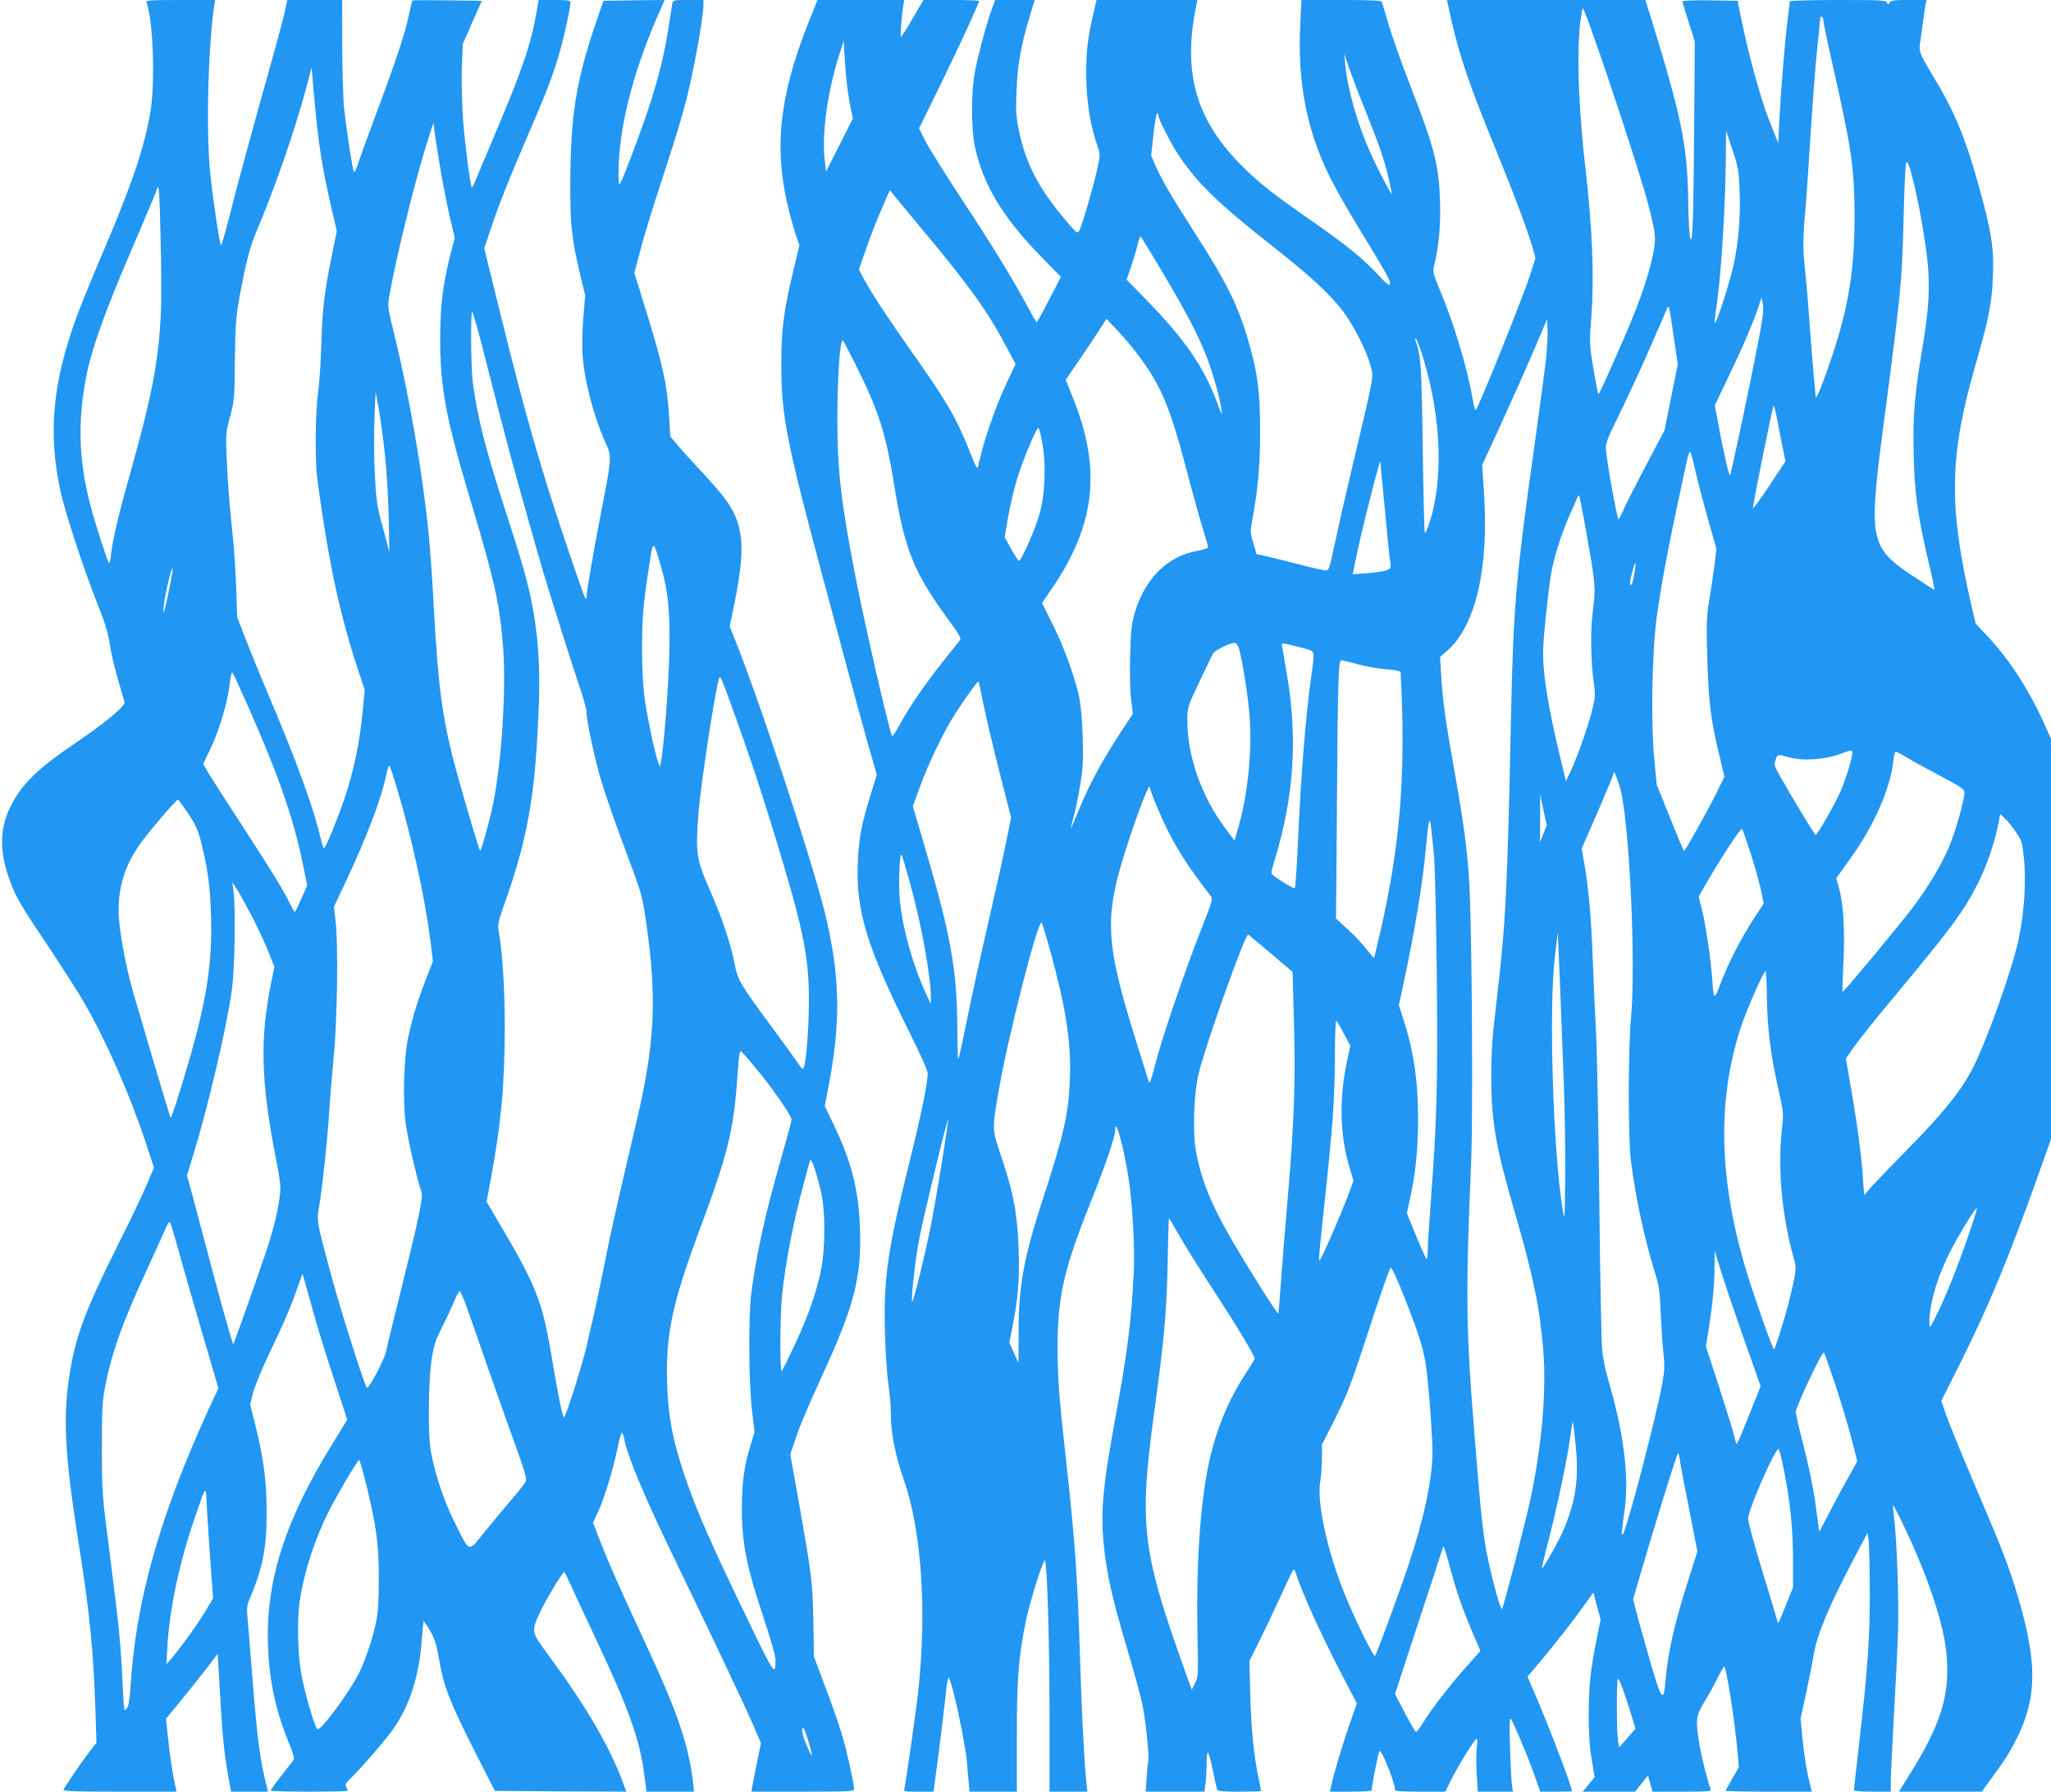
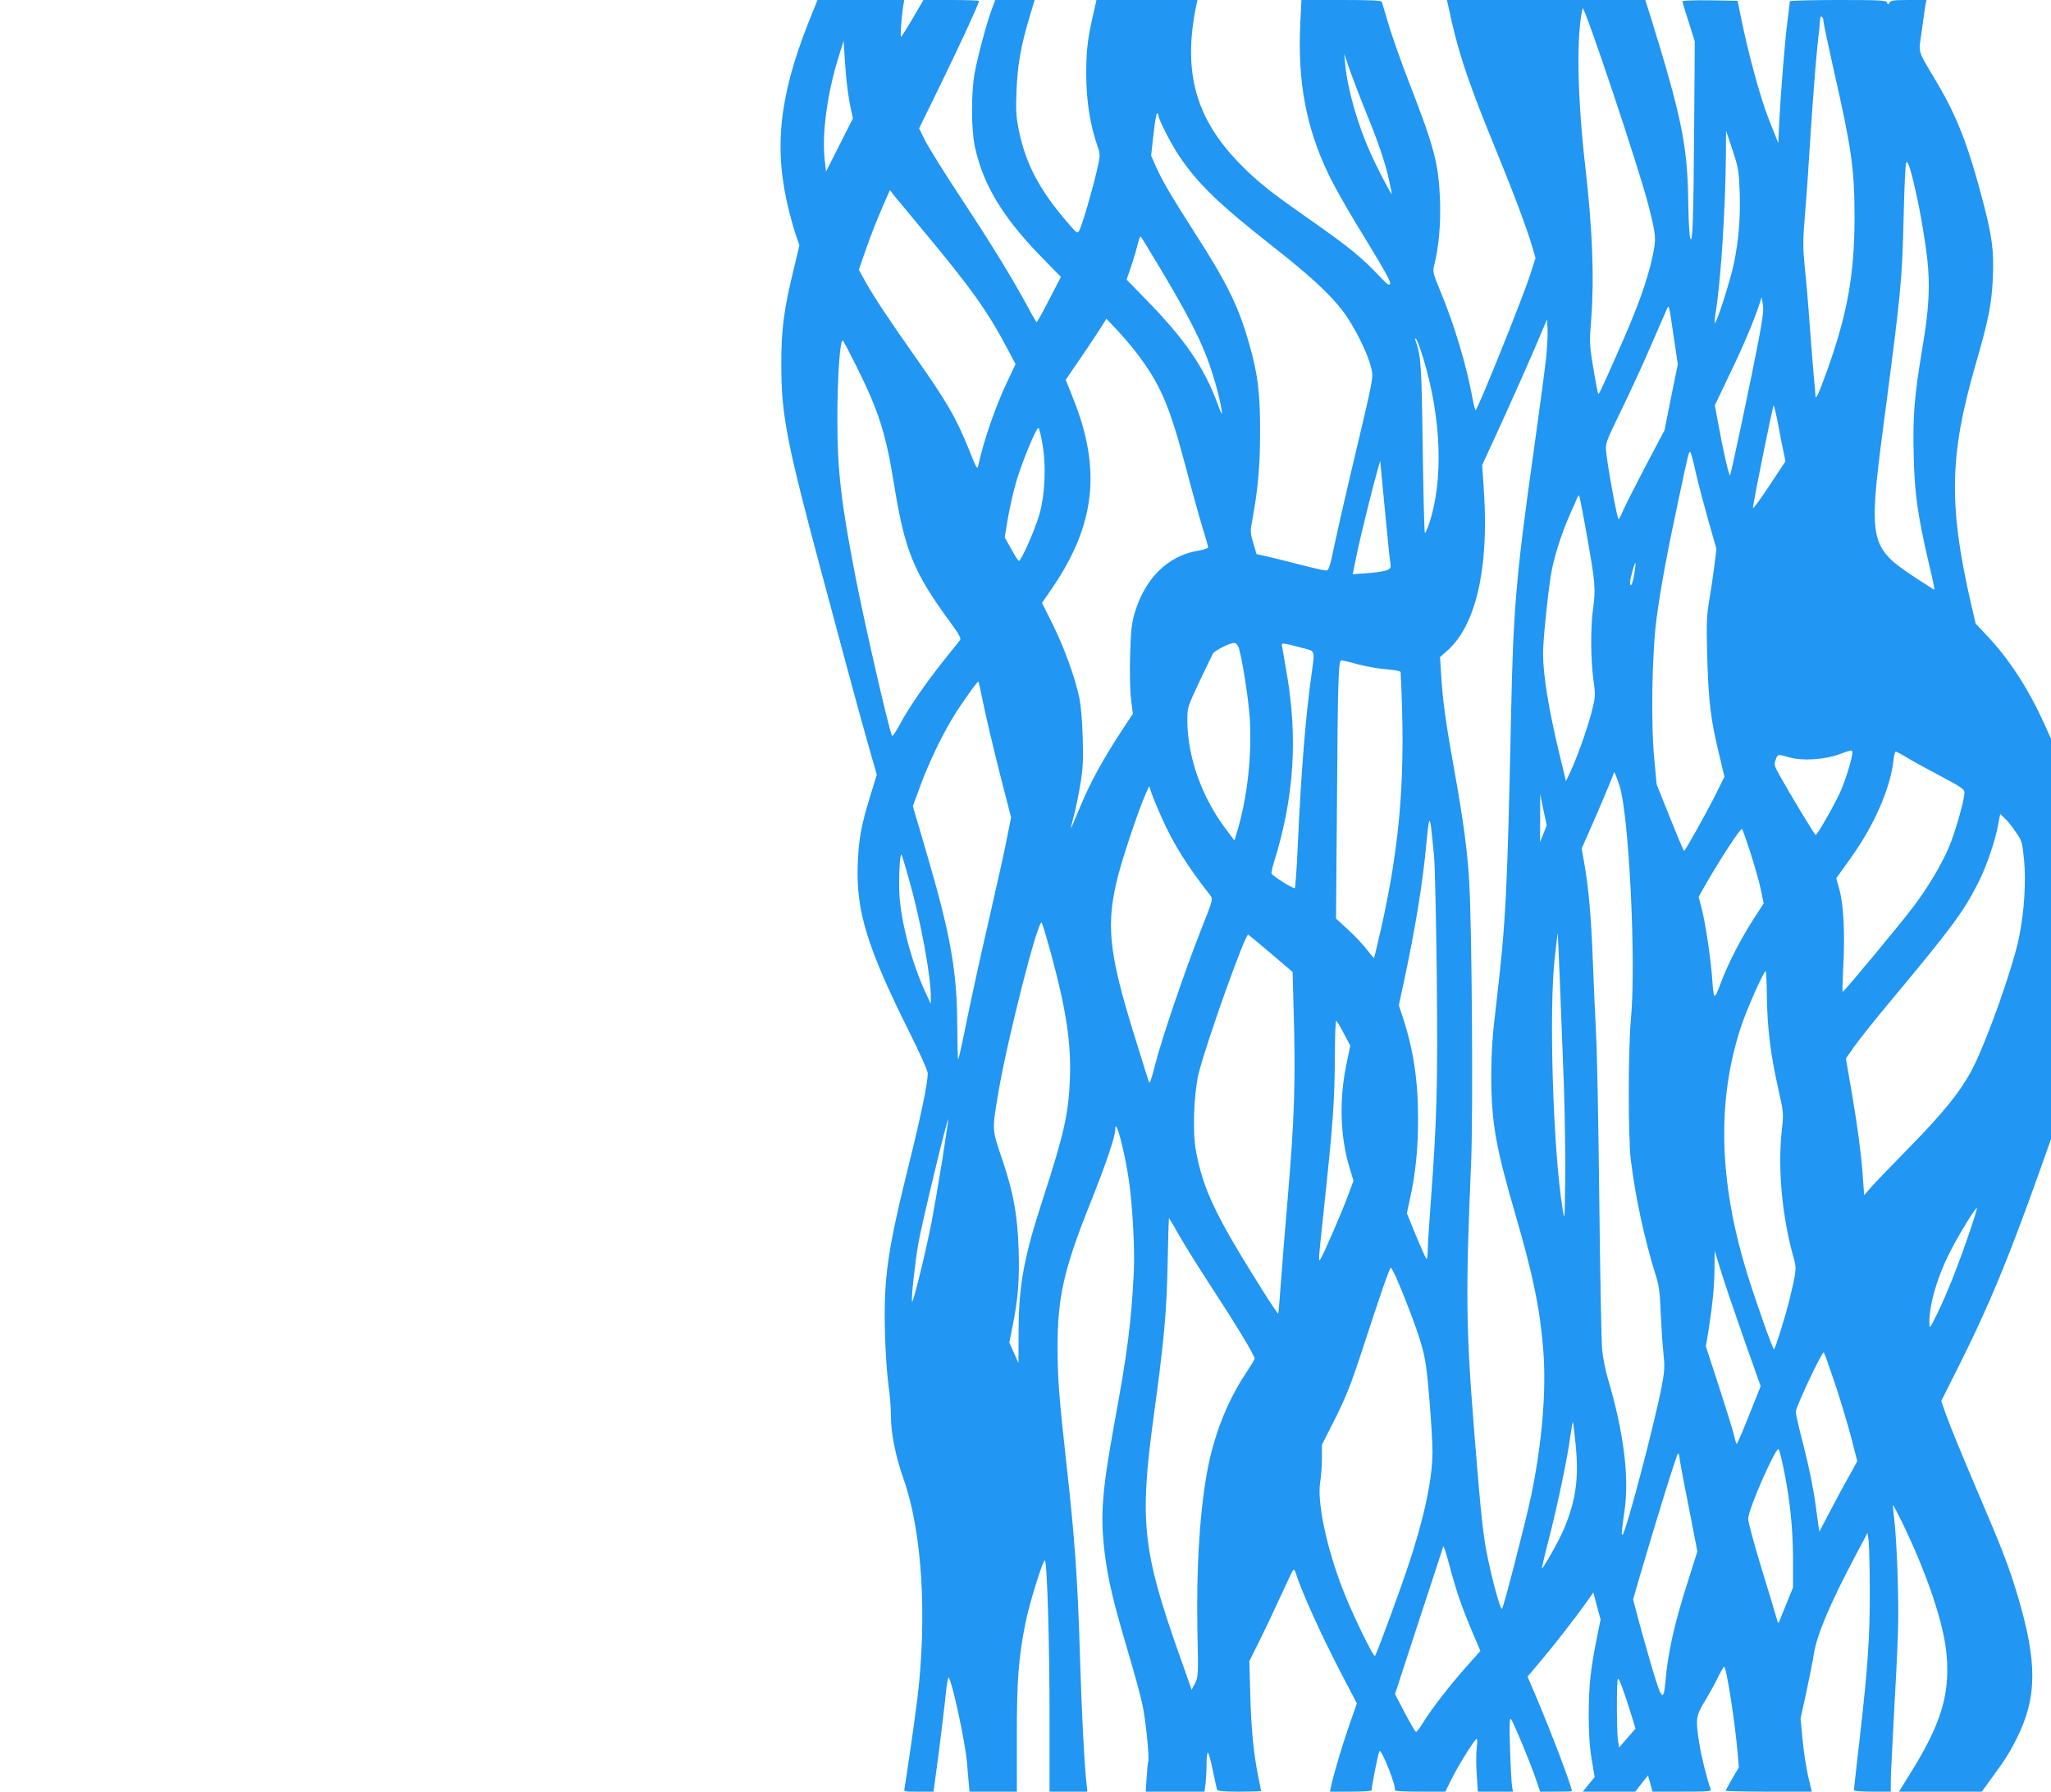
<svg xmlns="http://www.w3.org/2000/svg" version="1.0" width="1280pt" height="1118pt" viewBox="0 0 1280 1118" preserveAspectRatio="xMidYMid meet">
  <g transform="translate(0,1118) scale(0.1,-0.1)" fill="#2196f3" stroke="none">
-     <path d="M914 11165 c43 -113 56 -515 22 -700 -40 -221 -117 -446 -296 -865 -66 -155 -140 -336 -164 -403 -147 -406 -176 -710 -101 -1072 27 -131 151 -509 240 -730 41 -102 60 -167 71 -239 13 -82 31 -153 91 -357 7 -23 -116 -126 -297 -249 -248 -168 -344 -262 -414 -402 -65 -129 -70 -268 -16 -430 42 -126 61 -159 249 -440 92 -139 197 -302 231 -363 135 -234 283 -572 385 -881 l46 -140 -46 -108 c-25 -60 -100 -217 -167 -350 -231 -461 -288 -620 -324 -906 -30 -238 -12 -488 71 -1007 64 -401 89 -654 101 -1023 l6 -195 -47 -60 c-39 -50 -129 -182 -159 -232 -6 -10 67 -13 349 -13 l357 0 -5 23 c-15 56 -39 213 -49 318 l-12 115 91 110 c49 60 122 151 161 201 l70 93 6 -93 c3 -50 10 -171 16 -267 12 -186 21 -272 46 -412 l16 -88 115 0 115 0 -6 26 c-44 173 -60 298 -91 689 -14 176 -28 347 -31 380 -5 45 -2 70 11 100 84 197 110 325 109 550 0 197 -19 337 -74 556 l-29 116 19 74 c11 41 55 149 99 240 88 183 140 303 181 423 l28 79 15 -54 c77 -278 110 -388 182 -606 l82 -252 -94 -153 c-297 -481 -417 -860 -400 -1268 9 -218 48 -395 129 -593 27 -65 37 -102 30 -110 -5 -7 -39 -50 -76 -97 -36 -46 -66 -88 -66 -92 0 -5 108 -8 240 -8 132 0 240 3 240 6 0 3 -4 13 -10 23 -7 14 -2 25 26 52 68 65 231 254 274 318 98 146 153 317 171 531 5 69 11 129 12 133 1 4 19 -22 40 -57 30 -52 41 -88 56 -173 29 -173 66 -269 212 -558 l137 -270 411 -3 410 -2 -25 67 c-83 221 -229 470 -460 783 -111 151 -111 148 -49 279 37 78 136 241 146 241 3 0 25 -44 49 -97 24 -54 85 -186 136 -293 207 -436 283 -644 311 -847 l18 -133 148 0 148 0 -6 58 c-29 244 -99 444 -315 907 -138 296 -209 456 -266 602 l-43 112 35 75 c37 82 92 261 120 399 10 48 21 87 25 87 4 0 10 -17 14 -37 21 -112 132 -376 335 -793 195 -402 414 -864 474 -1002 l45 -105 -23 -114 c-13 -63 -27 -131 -30 -151 l-7 -38 321 0 c273 0 320 2 320 14 0 38 -45 241 -76 344 -19 64 -66 198 -105 299 l-69 185 -4 221 c-4 243 -11 295 -95 767 l-49 275 25 74 c32 99 74 198 180 431 195 423 240 602 230 903 -8 241 -52 415 -164 649 l-56 117 21 108 c81 412 76 702 -19 1093 -83 339 -424 1374 -572 1733 l-23 58 28 137 c42 205 54 337 40 430 -22 137 -68 212 -244 399 -55 59 -122 133 -148 164 l-47 56 -6 109 c-13 213 -39 333 -148 685 l-70 226 35 134 c19 74 80 274 136 444 118 362 149 468 190 665 35 161 70 377 70 428 l0 32 -95 0 c-90 0 -95 -1 -99 -22 -2 -13 -14 -84 -25 -158 -36 -233 -101 -456 -232 -797 -78 -204 -78 -204 -79 -110 -1 268 83 613 233 961 l55 126 -191 -2 -191 -3 -53 -155 c-120 -355 -153 -570 -154 -1003 -1 -235 10 -336 62 -551 l31 -129 -11 -136 c-7 -75 -9 -177 -6 -226 12 -174 68 -388 146 -562 38 -84 38 -84 -36 -463 -47 -243 -84 -461 -85 -501 -1 -28 -19 18 -109 285 -171 503 -272 854 -431 1499 l-98 398 43 127 c50 149 112 306 224 565 114 263 156 371 195 501 31 101 76 304 76 342 0 11 -19 14 -99 14 l-99 0 -12 -67 c-35 -206 -88 -362 -258 -763 -66 -157 -126 -298 -132 -314 -6 -16 -13 -27 -16 -24 -9 10 -42 264 -54 420 -7 87 -10 228 -8 315 l6 158 59 135 60 135 -215 3 c-118 1 -216 1 -218 -1 -2 -1 -12 -44 -23 -95 -25 -116 -82 -288 -204 -613 -52 -140 -103 -280 -113 -312 -10 -31 -21 -54 -25 -50 -8 10 -44 241 -61 393 -7 64 -12 240 -12 398 l-1 282 -171 0 -171 0 -17 -79 c-9 -44 -71 -270 -137 -503 -65 -233 -149 -541 -186 -685 -36 -145 -69 -263 -73 -263 -8 0 -45 240 -66 430 -29 256 -17 779 22 1058 l6 42 -217 0 c-189 0 -216 -2 -211 -15z m1062 -745 c19 -183 45 -333 90 -527 l36 -155 -31 -151 c-46 -223 -61 -350 -66 -562 -3 -104 -12 -239 -20 -298 -18 -127 -20 -427 -4 -542 71 -526 143 -856 262 -1210 l33 -100 -13 -138 c-17 -181 -54 -362 -107 -522 -53 -157 -128 -338 -136 -327 -4 4 -12 32 -19 62 -48 200 -147 472 -326 895 -54 127 -119 287 -146 357 l-49 128 -5 157 c-3 87 -10 208 -15 268 -6 61 -17 178 -25 260 -8 83 -17 220 -20 305 -7 148 -6 160 21 260 26 100 28 117 30 350 2 202 6 267 24 370 40 224 68 337 111 437 111 260 243 640 310 895 l34 127 8 -97 c4 -53 14 -162 23 -242z m770 -280 c14 -85 40 -220 58 -299 l34 -145 -29 -112 c-45 -180 -61 -311 -62 -504 -1 -316 35 -510 194 -1038 146 -488 179 -635 199 -906 20 -263 -11 -728 -64 -978 -24 -116 -74 -293 -80 -287 -5 5 -80 255 -126 419 -107 380 -133 553 -165 1140 -8 151 -22 345 -31 430 -37 372 -121 857 -214 1236 -41 164 -42 171 -30 239 40 232 163 731 242 977 l33 103 7 -60 c5 -33 20 -130 34 -215z m-1742 -910 c-12 -284 -55 -516 -173 -937 -87 -307 -128 -477 -138 -572 -3 -34 -9 -58 -13 -54 -10 11 -82 233 -114 353 -76 284 -83 536 -25 825 34 165 118 400 278 772 83 194 151 354 151 357 0 3 5 17 12 33 10 23 14 -31 20 -307 5 -184 6 -396 2 -470z m2169 -845 c62 -230 179 -648 222 -790 60 -199 178 -571 220 -695 25 -72 45 -144 45 -160 0 -53 49 -285 90 -425 22 -76 89 -268 149 -429 109 -291 109 -291 135 -471 67 -471 53 -748 -63 -1240 -124 -527 -155 -663 -201 -895 -28 -140 -60 -291 -71 -335 -11 -44 -24 -102 -30 -130 -17 -93 -135 -471 -149 -480 -8 -5 -41 157 -80 395 -56 330 -95 430 -325 818 l-78 133 26 142 c64 341 87 591 87 951 0 246 -14 461 -38 596 -7 39 -3 60 31 155 146 408 194 669 217 1185 12 272 4 444 -30 647 -27 159 -64 293 -166 605 -134 414 -186 617 -214 838 -11 94 -14 423 -3 434 4 3 44 -139 88 -316 45 -178 107 -417 138 -533z m-773 -20 c12 -112 23 -280 26 -410 l4 -220 -40 150 c-37 135 -42 168 -51 335 -5 102 -6 259 -2 350 l7 165 17 -90 c10 -49 27 -175 39 -280z m1725 -720 c46 -159 58 -285 52 -545 -4 -202 -36 -602 -53 -680 l-6 -25 -10 25 c-19 49 -67 277 -84 395 -11 80 -17 185 -17 315 0 199 7 279 45 525 24 159 24 159 73 -10z m-3070 -146 c-27 -138 -42 -182 -32 -93 7 65 47 237 54 230 3 -2 -7 -64 -22 -137z m501 -744 c194 -441 285 -710 343 -1010 l18 -90 -36 -82 c-20 -46 -38 -83 -41 -83 -3 0 -18 26 -34 58 -42 86 -113 201 -296 482 -91 140 -183 283 -204 318 l-38 64 50 106 c54 114 105 290 117 405 4 38 11 65 16 60 4 -4 51 -107 105 -228z m3050 -93 c97 -269 192 -565 293 -907 129 -438 156 -602 148 -900 -5 -185 -22 -345 -37 -345 -4 0 -20 19 -35 43 -16 23 -83 116 -150 207 -206 279 -220 302 -240 405 -23 120 -80 291 -150 450 -91 207 -96 237 -75 501 15 178 101 745 127 829 8 26 11 19 119 -283z m-2131 -392 c97 -325 176 -686 211 -959 l16 -129 -42 -108 c-50 -126 -83 -232 -111 -359 -30 -132 -37 -413 -15 -560 16 -106 73 -351 95 -408 14 -35 -10 -148 -124 -607 -46 -184 -89 -360 -95 -391 -10 -51 -104 -229 -120 -229 -11 0 -168 497 -224 705 -95 356 -91 331 -71 448 19 116 51 422 60 577 3 58 16 206 27 330 24 248 30 717 11 863 l-9 79 69 146 c138 293 228 531 258 679 7 35 16 60 20 55 3 -4 23 -63 44 -132z m-1301 -166 c47 -70 62 -104 81 -178 42 -168 57 -277 62 -466 8 -277 -25 -502 -123 -849 -62 -217 -126 -418 -130 -406 -14 41 -201 671 -234 786 -51 180 -90 405 -90 512 1 161 48 297 150 432 66 88 211 255 220 255 4 0 33 -39 64 -86z m402 -649 c34 -66 79 -162 99 -214 l37 -94 -20 -101 c-71 -347 -63 -622 29 -1089 16 -81 29 -164 29 -184 0 -85 -35 -243 -90 -405 -57 -169 -199 -571 -204 -575 -4 -5 -89 298 -175 627 -45 168 -88 332 -97 365 l-17 60 41 135 c92 299 203 775 238 1015 19 129 26 520 11 625 l-7 55 32 -50 c17 -27 59 -104 94 -170z m3149 -950 c97 -117 215 -289 215 -311 0 -9 -29 -118 -65 -242 -104 -365 -154 -594 -187 -847 -18 -143 -15 -556 5 -725 l16 -135 -24 -80 c-40 -128 -55 -235 -55 -395 0 -224 29 -366 141 -702 38 -114 69 -224 69 -245 0 -100 -9 -90 -137 175 -267 550 -358 758 -433 982 -74 222 -100 361 -107 570 -9 300 32 495 199 945 181 485 216 627 240 966 10 145 14 166 26 156 8 -6 52 -57 97 -112z m402 -777 c24 -111 23 -338 -1 -463 -27 -138 -81 -294 -163 -470 -41 -88 -79 -164 -84 -170 -12 -13 -12 335 1 466 21 206 70 461 140 719 17 63 33 122 37 130 7 18 45 -96 70 -212z m-4012 -353 c25 -93 92 -325 147 -513 l101 -344 -63 -136 c-305 -667 -454 -1198 -486 -1734 -5 -80 -12 -115 -24 -130 -16 -20 -17 -14 -24 138 -11 246 -22 367 -78 804 -52 400 -52 408 -52 680 -1 222 3 293 17 370 41 223 109 414 272 765 53 116 104 227 112 248 9 21 19 35 23 30 5 -4 29 -84 55 -178z m1795 -344 c17 -46 76 -215 131 -375 56 -160 135 -383 176 -496 58 -160 72 -209 64 -225 -5 -11 -46 -63 -91 -115 -44 -52 -120 -143 -168 -202 -103 -127 -87 -133 -187 67 -63 127 -116 282 -146 436 -19 93 -16 436 4 571 14 92 24 123 70 215 30 59 64 134 77 166 13 31 27 54 31 50 4 -5 22 -46 39 -92z m-621 -1128 c61 -253 75 -360 75 -573 0 -137 -4 -208 -17 -273 -20 -97 -66 -235 -104 -312 -68 -135 -249 -377 -264 -354 -22 34 -81 241 -99 346 -23 130 -27 340 -9 456 27 181 94 384 184 563 55 107 177 314 187 314 3 0 24 -75 47 -167z m-974 -496 l15 -199 -48 -82 c-46 -77 -158 -233 -217 -301 l-26 -30 5 103 c14 243 75 532 172 812 75 217 68 213 76 44 5 -82 15 -238 23 -347z m3752 -1181 c-2 -5 -17 25 -34 66 -21 50 -30 83 -26 99 5 19 12 6 35 -66 15 -49 26 -94 25 -99z" />
    <path d="M5041 11028 c-181 -461 -213 -783 -116 -1168 13 -52 33 -121 44 -153 l20 -58 -34 -142 c-64 -264 -79 -380 -79 -602 0 -314 32 -481 253 -1305 49 -184 122 -454 161 -600 39 -146 96 -352 126 -459 l56 -195 -40 -130 c-57 -184 -73 -271 -79 -428 -11 -294 59 -521 323 -1050 65 -130 114 -240 114 -256 0 -59 -43 -268 -120 -577 -132 -533 -156 -701 -147 -1044 3 -119 13 -261 21 -316 8 -55 16 -142 16 -193 0 -116 28 -256 80 -404 115 -327 147 -853 85 -1370 -16 -129 -72 -517 -80 -556 -5 -22 -4 -22 88 -22 l93 0 33 246 c17 136 37 298 43 361 6 62 15 110 18 106 23 -26 104 -405 115 -533 3 -41 8 -99 11 -127 l5 -53 148 0 147 0 0 338 c-1 355 11 505 55 721 24 119 110 394 120 384 14 -15 29 -506 29 -972 l0 -471 118 0 118 0 -7 68 c-13 125 -29 435 -39 777 -15 490 -32 729 -85 1205 -44 392 -55 533 -55 719 0 319 39 490 205 905 98 245 155 414 155 457 0 87 57 -124 85 -315 23 -157 38 -430 31 -571 -16 -317 -38 -493 -121 -945 -78 -428 -89 -575 -61 -810 19 -158 55 -311 141 -600 40 -135 83 -290 94 -344 21 -95 45 -332 37 -358 -3 -7 -7 -52 -10 -101 l-6 -87 184 0 183 0 7 53 c3 28 6 82 6 119 0 37 3 69 8 72 4 2 18 -46 30 -107 13 -62 25 -118 28 -124 2 -10 39 -13 139 -13 74 0 135 2 135 4 0 3 -6 35 -14 73 -31 145 -48 316 -53 523 l-6 215 60 120 c33 66 93 192 133 280 40 88 76 164 81 169 4 4 10 -3 14 -15 37 -119 159 -389 293 -646 l90 -172 -54 -155 c-46 -136 -88 -276 -108 -368 l-6 -28 130 0 c71 0 130 4 130 8 0 26 42 238 49 245 14 14 107 -225 96 -243 -4 -6 52 -10 154 -10 l161 0 41 83 c44 87 144 247 155 247 4 0 4 -26 0 -57 -4 -32 -4 -106 0 -165 l7 -108 110 0 109 0 -6 38 c-3 20 -9 125 -12 232 -5 145 -3 192 5 184 13 -12 128 -288 160 -387 l23 -67 99 0 c54 0 99 1 99 3 0 28 -127 363 -227 598 l-50 117 74 87 c86 102 219 272 288 369 l49 69 22 -84 23 -84 -24 -120 c-40 -200 -49 -292 -50 -475 0 -125 6 -206 19 -282 l18 -107 -37 -45 -37 -46 163 0 164 0 40 51 40 50 14 -50 14 -51 185 0 c167 0 184 2 178 16 -21 54 -58 202 -71 284 -24 153 -22 171 34 264 27 44 64 111 82 149 18 37 36 67 39 67 14 0 69 -351 85 -547 l7 -81 -41 -70 c-23 -39 -41 -73 -41 -76 0 -3 121 -6 268 -6 l269 0 -24 102 c-12 57 -28 159 -34 228 l-12 126 36 164 c19 91 41 199 47 240 19 119 101 313 253 600 l82 155 7 -50 c3 -28 7 -167 7 -310 1 -289 -11 -469 -64 -933 -19 -166 -35 -307 -35 -312 0 -6 47 -10 115 -10 l115 0 0 63 c0 34 9 215 19 402 11 187 23 426 26 530 7 187 -7 584 -25 720 -5 38 -7 71 -6 73 2 1 24 -42 51 -95 163 -335 269 -651 284 -845 20 -251 -38 -433 -237 -750 l-61 -98 259 0 258 0 64 88 c85 116 109 155 152 240 131 260 132 480 6 901 -57 188 -92 278 -260 671 -81 190 -162 388 -181 441 l-34 97 122 243 c176 352 301 654 493 1194 l70 197 0 1249 0 1249 -40 89 c-100 222 -221 408 -360 555 l-70 74 -30 128 c-139 608 -134 919 25 1474 86 296 105 394 112 556 7 169 -4 253 -57 459 -92 355 -163 541 -287 751 -133 226 -120 181 -99 335 10 74 20 146 23 162 l6 27 -111 0 c-92 0 -113 -3 -120 -16 -8 -15 -10 -15 -15 0 -6 14 -40 16 -307 16 -165 0 -300 -4 -300 -8 0 -5 -6 -57 -14 -118 -16 -121 -41 -428 -52 -633 l-6 -134 -59 148 c-55 141 -129 413 -177 651 l-18 89 -172 3 c-98 1 -172 -1 -172 -7 0 -5 17 -63 39 -129 l38 -121 -4 -533 c-4 -581 -10 -743 -25 -693 -5 17 -11 122 -12 235 -5 342 -42 523 -237 1153 l-31 97 -619 0 -619 0 5 -22 c3 -13 14 -63 25 -113 51 -222 114 -406 279 -808 108 -263 197 -501 226 -605 l18 -62 -33 -103 c-45 -141 -329 -847 -341 -847 -3 0 -11 30 -18 68 -37 207 -116 470 -202 675 -44 106 -48 122 -40 155 30 116 43 261 38 412 -9 229 -35 329 -193 735 -51 132 -109 296 -129 365 -20 69 -39 131 -41 138 -2 9 -62 12 -253 12 l-249 0 -7 -146 c-18 -359 36 -650 175 -939 31 -66 108 -203 170 -305 186 -304 221 -366 215 -382 -5 -12 -19 -1 -58 40 -122 130 -197 190 -471 382 -220 153 -311 227 -416 336 -271 281 -349 571 -264 982 l7 32 -315 0 -315 0 -21 -92 c-34 -148 -43 -224 -43 -368 0 -171 24 -322 75 -466 13 -38 12 -50 -10 -145 -29 -124 -91 -335 -108 -367 -12 -22 -14 -20 -81 58 -170 199 -253 358 -295 560 -19 91 -21 125 -16 255 6 159 27 280 84 468 l29 97 -123 0 -123 0 -21 -57 c-32 -84 -88 -294 -107 -398 -23 -123 -22 -353 1 -460 51 -237 174 -441 412 -685 l125 -128 -73 -141 c-40 -78 -75 -141 -78 -141 -3 0 -25 37 -49 83 -99 183 -223 387 -411 672 -109 165 -215 335 -236 377 l-38 77 136 278 c123 252 238 502 238 517 0 3 -78 6 -174 6 l-173 0 -67 -115 c-37 -63 -70 -115 -73 -115 -6 0 3 124 14 193 l6 37 -271 0 -270 0 -61 -152z m5247 -1130 c47 -185 49 -205 27 -310 -33 -159 -97 -335 -228 -628 -100 -225 -108 -242 -113 -237 -2 2 -16 73 -30 158 -25 149 -25 159 -13 316 19 252 7 556 -37 938 -51 447 -57 827 -17 993 7 31 355 -1007 411 -1230z m1092 1150 c0 -12 27 -138 59 -282 118 -519 134 -635 135 -936 0 -364 -44 -608 -175 -973 -50 -138 -69 -178 -69 -145 0 9 -4 60 -10 114 -5 55 -16 196 -25 314 -8 118 -22 283 -31 365 -13 135 -13 170 0 330 9 99 25 331 36 515 12 184 30 418 40 520 11 102 20 191 20 198 0 7 5 10 10 7 6 -3 10 -16 10 -27z m-6100 -341 c6 -64 18 -151 27 -192 l16 -74 -84 -166 -84 -166 -9 83 c-16 161 17 405 86 628 l33 105 3 -50 c1 -27 7 -103 12 -168z m3243 -222 c83 -204 123 -323 146 -430 11 -47 18 -85 16 -85 -6 0 -93 167 -132 255 -82 182 -143 398 -158 555 l-6 65 34 -100 c20 -55 64 -172 100 -260z m-1293 -27 c0 -23 80 -179 130 -253 116 -172 250 -301 581 -561 238 -187 357 -297 441 -407 69 -92 149 -251 173 -344 18 -71 24 -38 -123 -658 -38 -159 -84 -363 -103 -452 -30 -145 -36 -163 -54 -163 -11 0 -90 18 -175 40 -85 22 -178 45 -206 51 l-52 11 -20 69 c-20 64 -20 74 -7 142 35 189 49 336 49 547 1 247 -15 372 -69 558 -67 235 -139 380 -350 707 -137 214 -192 308 -233 400 l-28 64 15 135 c8 74 18 133 23 130 4 -3 8 -10 8 -16z m3627 -474 c6 -155 -6 -307 -37 -453 -21 -101 -109 -375 -118 -367 -3 3 0 38 7 78 32 208 59 634 62 973 l1 150 40 -120 c37 -111 40 -131 45 -261z m1119 -94 c18 -91 41 -234 51 -318 20 -179 12 -319 -32 -577 -47 -283 -58 -411 -52 -650 5 -244 25 -382 95 -682 22 -90 37 -163 34 -163 -2 0 -62 38 -133 85 -268 178 -278 225 -189 907 115 874 120 924 130 1323 4 182 11 339 16 349 10 26 35 -57 80 -274z m-6231 -129 c312 -374 417 -520 541 -755 l52 -98 -53 -112 c-73 -154 -146 -366 -180 -521 -6 -27 -11 -18 -54 90 -83 207 -141 308 -351 605 -159 226 -253 368 -304 461 l-36 66 29 84 c41 120 76 209 123 318 l42 95 30 -39 c17 -21 90 -109 161 -194z m1509 -278 c150 -253 221 -388 275 -526 41 -106 84 -257 95 -337 5 -37 0 -29 -27 45 -84 226 -203 398 -444 645 l-122 125 29 85 c16 47 34 109 41 138 6 30 15 50 19 45 4 -4 64 -103 134 -220z m3721 -427 c-45 -236 -172 -836 -178 -842 -6 -7 -42 147 -72 313 l-23 124 87 182 c88 182 152 333 187 437 l18 55 8 -44 c6 -33 -1 -87 -27 -225z m-530 25 l26 -174 -42 -206 -41 -206 -119 -225 c-65 -124 -128 -249 -140 -277 -12 -29 -25 -53 -28 -53 -8 0 -69 333 -77 420 -6 54 -3 60 94 260 55 113 139 295 186 405 48 110 92 211 98 225 14 32 13 36 43 -169z m-3349 -107 c145 -191 202 -322 303 -704 38 -146 86 -317 105 -380 20 -63 36 -120 36 -125 0 -6 -30 -16 -66 -22 -188 -32 -331 -175 -394 -393 -18 -61 -23 -110 -27 -260 -3 -107 -1 -223 6 -274 l11 -90 -79 -120 c-112 -172 -193 -321 -253 -468 -29 -70 -53 -126 -54 -125 -2 1 6 33 16 70 11 38 29 125 41 195 18 109 20 152 16 302 -3 106 -12 204 -22 250 -29 132 -94 310 -164 451 l-68 137 64 93 c270 396 308 743 129 1186 l-45 113 97 142 c54 79 111 165 127 191 l30 48 69 -73 c37 -40 93 -105 122 -144z m2554 -19 c-6 -60 -40 -315 -75 -565 -114 -809 -131 -1005 -145 -1685 -23 -1092 -32 -1276 -91 -1780 -26 -215 -32 -310 -32 -465 0 -280 28 -439 148 -850 112 -385 155 -590 176 -850 21 -252 -7 -586 -76 -917 -31 -149 -171 -692 -181 -702 -12 -13 -86 274 -108 419 -20 139 -30 244 -66 692 -51 637 -54 857 -19 1673 13 312 5 1472 -12 1755 -12 197 -35 371 -94 700 -51 283 -72 432 -81 589 l-7 111 41 36 c181 155 265 514 233 996 l-11 166 125 272 c68 149 159 354 202 454 l78 184 3 -62 c2 -33 -2 -110 -8 -171z m-766 -16 c112 -371 125 -757 35 -1027 -12 -35 -24 -61 -27 -57 -3 3 -9 241 -13 528 -7 517 -11 580 -45 672 -5 14 -4 17 4 10 6 -5 26 -62 46 -126z m-3541 -41 c142 -285 185 -421 237 -742 67 -414 121 -547 357 -868 46 -62 62 -92 55 -101 -5 -6 -50 -64 -101 -127 -114 -143 -219 -295 -276 -402 -27 -50 -46 -77 -49 -68 -29 81 -167 686 -225 980 -91 469 -115 670 -115 985 -1 259 16 511 34 500 4 -2 41 -73 83 -157z m5755 -371 c12 -67 28 -145 34 -173 l11 -52 -101 -153 c-56 -85 -102 -147 -102 -139 -1 25 124 640 129 640 3 0 16 -55 29 -123z m-4593 -113 c25 -138 17 -327 -20 -449 -27 -94 -112 -285 -126 -285 -4 0 -26 33 -48 74 l-41 73 21 124 c12 68 36 174 55 236 36 119 121 323 134 323 5 0 16 -43 25 -96z m4078 -182 c16 -70 52 -206 79 -302 l50 -175 -12 -100 c-7 -55 -21 -152 -32 -215 -17 -101 -19 -143 -14 -340 8 -299 22 -412 78 -641 l30 -126 -50 -101 c-58 -117 -195 -362 -202 -362 -3 0 -42 94 -88 208 l-83 207 -15 160 c-22 222 -14 669 15 880 26 195 68 418 137 740 62 292 63 295 72 295 4 0 20 -57 35 -128z m-1932 -317 c11 -115 22 -226 26 -246 5 -34 3 -37 -28 -49 -19 -6 -73 -14 -121 -17 l-86 -6 28 136 c27 128 106 444 132 532 l12 40 8 -90 c5 -49 18 -184 29 -300z m1255 -91 c50 -283 53 -318 36 -444 -16 -113 -15 -311 2 -440 14 -101 13 -108 -10 -200 -26 -102 -88 -278 -133 -375 l-28 -60 -41 170 c-68 284 -102 493 -102 628 0 77 23 309 46 471 16 111 66 272 124 401 18 39 36 81 41 94 5 13 12 22 14 19 3 -3 26 -121 51 -264z m292 -233 c-8 -45 -16 -67 -22 -61 -6 6 -3 33 9 75 9 36 19 64 21 62 3 -2 -1 -36 -8 -76z m-2466 -456 c24 -86 58 -308 67 -428 16 -229 -14 -503 -77 -712 l-18 -60 -60 80 c-147 198 -234 448 -234 670 0 81 1 83 75 241 42 87 79 166 84 174 10 21 112 71 135 68 12 -2 23 -15 28 -33z m391 3 c88 -23 83 -10 63 -159 -38 -267 -66 -616 -87 -1079 -6 -140 -15 -258 -18 -262 -6 -7 -134 72 -145 90 -3 5 4 37 15 73 125 399 150 776 78 1185 -11 66 -23 133 -26 151 -6 36 -16 36 120 1z m354 -104 c54 -14 135 -28 181 -31 49 -4 82 -10 83 -17 33 -632 0 -1058 -122 -1601 -23 -99 -42 -181 -44 -183 -1 -1 -22 23 -46 54 -23 31 -76 87 -117 124 l-74 68 6 754 c5 738 9 858 27 858 5 0 53 -11 106 -26z m-2337 -260 c17 -82 62 -272 100 -422 l70 -273 -26 -130 c-13 -71 -65 -302 -113 -512 -49 -210 -110 -491 -137 -624 -27 -134 -51 -243 -54 -243 -3 0 -5 98 -6 218 -1 323 -42 556 -179 1027 -37 127 -74 254 -83 282 l-15 53 43 117 c56 155 153 355 230 473 66 101 132 191 137 187 1 -2 16 -70 33 -153z m5420 -292 c0 -30 -37 -154 -70 -232 -32 -76 -148 -280 -159 -280 -6 0 -167 267 -230 381 -27 49 -30 59 -20 87 13 37 13 37 87 16 78 -23 214 -15 307 18 88 32 85 31 85 10z m342 -30 c35 -21 129 -73 211 -116 125 -66 147 -81 147 -101 0 -47 -59 -253 -98 -344 -50 -115 -128 -245 -224 -373 -76 -101 -429 -526 -438 -527 -3 -1 -1 65 3 146 12 210 3 391 -22 486 l-21 77 91 127 c145 203 245 431 265 602 3 34 10 61 15 61 5 0 37 -17 71 -38z m-1794 -178 c59 -188 103 -1103 71 -1444 -18 -189 -19 -746 -1 -890 28 -229 84 -487 151 -704 25 -77 30 -115 35 -246 4 -85 11 -199 17 -252 9 -85 8 -110 -10 -206 -44 -231 -221 -904 -244 -927 -10 -10 -8 11 13 160 28 206 -9 489 -106 814 -14 47 -30 127 -35 176 -5 50 -13 468 -18 930 -5 462 -14 930 -20 1040 -6 110 -15 323 -21 473 -10 268 -27 453 -55 608 l-14 79 100 228 c54 126 99 234 99 240 0 24 17 -11 38 -79z m-2859 -194 c74 -166 157 -299 304 -487 18 -22 18 -25 -63 -229 -101 -258 -237 -657 -281 -828 -26 -101 -34 -124 -40 -105 -4 13 -42 134 -84 269 -168 539 -186 713 -105 1024 32 123 128 408 167 495 l25 56 15 -45 c8 -25 36 -92 62 -150z m2383 -103 l-21 -52 1 150 0 150 20 -98 21 -97 -21 -53z m2949 10 c38 -54 40 -63 51 -173 13 -135 1 -327 -32 -486 -39 -189 -198 -636 -288 -813 -73 -141 -179 -274 -396 -495 -111 -113 -220 -226 -242 -252 l-40 -46 -12 164 c-7 91 -32 279 -57 426 l-45 263 48 69 c26 38 139 180 252 315 361 433 435 533 527 715 51 101 104 257 123 359 l13 68 29 -28 c17 -15 48 -54 69 -86z m-3631 -152 c6 -71 13 -416 17 -765 6 -663 1 -865 -37 -1380 -11 -146 -20 -290 -20 -319 0 -32 -4 -51 -9 -45 -4 5 -34 71 -65 146 l-56 137 19 89 c35 154 51 315 51 500 0 241 -29 432 -95 633 l-25 76 34 159 c67 312 115 604 136 834 16 168 21 190 31 120 4 -30 12 -113 19 -185z m1974 25 c24 -75 53 -176 64 -226 l19 -91 -64 -99 c-82 -128 -156 -272 -204 -398 -42 -112 -44 -111 -54 34 -9 122 -42 342 -65 430 l-19 74 40 71 c99 172 224 363 231 352 5 -7 28 -73 52 -147z m-5249 -175 c72 -253 136 -605 134 -728 l0 -42 -30 65 c-89 192 -156 444 -166 620 -5 107 3 258 13 247 3 -3 25 -75 49 -162z m884 -455 c95 -348 127 -561 118 -785 -8 -214 -37 -342 -168 -745 -120 -367 -152 -545 -152 -830 l-1 -195 -28 63 -29 64 20 101 c35 174 44 289 38 482 -7 218 -33 358 -109 580 -57 169 -57 165 -17 400 56 330 247 1081 270 1058 4 -5 30 -91 58 -193z m3201 -820 c6 -179 10 -444 8 -590 -3 -257 -3 -263 -16 -185 -60 371 -87 1254 -48 1578 9 77 17 142 17 145 2 7 19 -417 39 -948z m-1828 820 l135 -115 6 -224 c14 -456 6 -686 -38 -1206 -14 -159 -32 -382 -40 -494 -8 -112 -16 -206 -18 -208 -2 -2 -46 63 -97 144 -292 464 -370 626 -416 869 -22 118 -14 349 15 479 42 178 292 880 311 873 4 -2 68 -55 142 -118z m3095 -273 c3 -196 22 -350 69 -562 35 -156 36 -162 25 -258 -28 -248 0 -549 75 -814 17 -57 14 -79 -27 -248 -27 -111 -91 -315 -98 -315 -8 0 -127 338 -171 485 -174 572 -185 1074 -34 1530 35 107 141 345 153 345 3 0 7 -73 8 -163z m-2641 -225 l41 -77 -24 -115 c-47 -227 -39 -458 21 -652 l23 -76 -38 -102 c-38 -101 -136 -328 -164 -379 -19 -35 -19 -37 15 284 60 560 69 689 71 988 0 114 4 207 8 207 4 0 25 -35 47 -78z m-2505 -788 c-22 -137 -52 -310 -66 -384 -35 -181 -117 -518 -123 -502 -6 19 16 226 39 362 17 104 180 782 187 776 1 -2 -16 -115 -37 -252z m6409 -457 c-66 -195 -139 -379 -199 -502 -49 -99 -49 -100 -50 -59 -2 114 53 299 138 460 60 114 155 267 159 256 1 -5 -20 -74 -48 -155z m-4936 -7 c31 -56 127 -210 214 -343 147 -225 262 -415 262 -435 0 -5 -25 -46 -56 -93 -110 -166 -190 -364 -233 -575 -52 -254 -76 -632 -68 -1038 6 -269 5 -280 -15 -320 l-21 -40 -79 223 c-227 643 -247 827 -159 1476 66 482 82 654 88 963 3 155 7 282 8 282 1 0 28 -45 59 -100z m3536 -673 l98 -277 -72 -180 c-39 -99 -74 -180 -77 -180 -3 0 -11 24 -17 53 -6 28 -49 165 -94 304 l-82 252 18 108 c24 156 36 274 36 388 l1 100 45 -145 c25 -80 90 -270 144 -423z m-2181 411 c62 -141 133 -329 161 -426 26 -90 34 -146 51 -347 11 -132 19 -278 19 -325 0 -168 -54 -421 -153 -715 -64 -190 -196 -547 -206 -558 -10 -10 -148 276 -204 423 -99 258 -158 538 -138 661 6 35 11 102 11 149 l0 85 84 166 c67 134 99 215 166 420 118 363 173 519 180 519 3 0 16 -24 29 -52z m2745 -678 c35 -107 81 -259 101 -337 l36 -141 -49 -89 c-28 -48 -81 -147 -119 -220 l-69 -131 -23 166 c-13 101 -43 244 -73 362 -28 107 -51 206 -51 220 0 30 165 380 175 371 4 -3 36 -94 72 -201z m-1620 -382 c20 -207 0 -344 -75 -522 -29 -69 -130 -248 -136 -242 -2 1 19 90 47 197 53 209 112 490 131 632 7 48 13 86 15 84 2 -1 10 -69 18 -149z m1301 -160 c37 -186 55 -363 55 -553 l0 -171 -38 -94 c-21 -52 -42 -104 -47 -115 -7 -17 -9 -15 -17 15 -5 19 -47 159 -94 311 -46 151 -84 292 -84 312 0 58 177 460 191 434 5 -8 20 -70 34 -139z m-655 95 c0 -9 25 -147 57 -305 l56 -289 -56 -177 c-87 -271 -128 -454 -143 -632 -12 -137 -24 -123 -94 117 -34 119 -73 256 -85 305 l-23 88 37 128 c101 346 236 782 243 782 5 0 8 -8 8 -17z m-1370 -896 c17 -49 53 -141 80 -204 l49 -115 -91 -102 c-102 -115 -218 -265 -269 -349 -19 -31 -38 -55 -42 -54 -5 1 -36 55 -70 119 l-61 117 148 453 c82 249 151 460 153 468 2 8 19 -43 38 -115 18 -71 48 -170 65 -218z m1074 -728 l23 -76 -51 -58 -51 -59 -7 40 c-9 52 -10 379 -1 388 7 7 38 -77 87 -235z" />
  </g>
</svg>